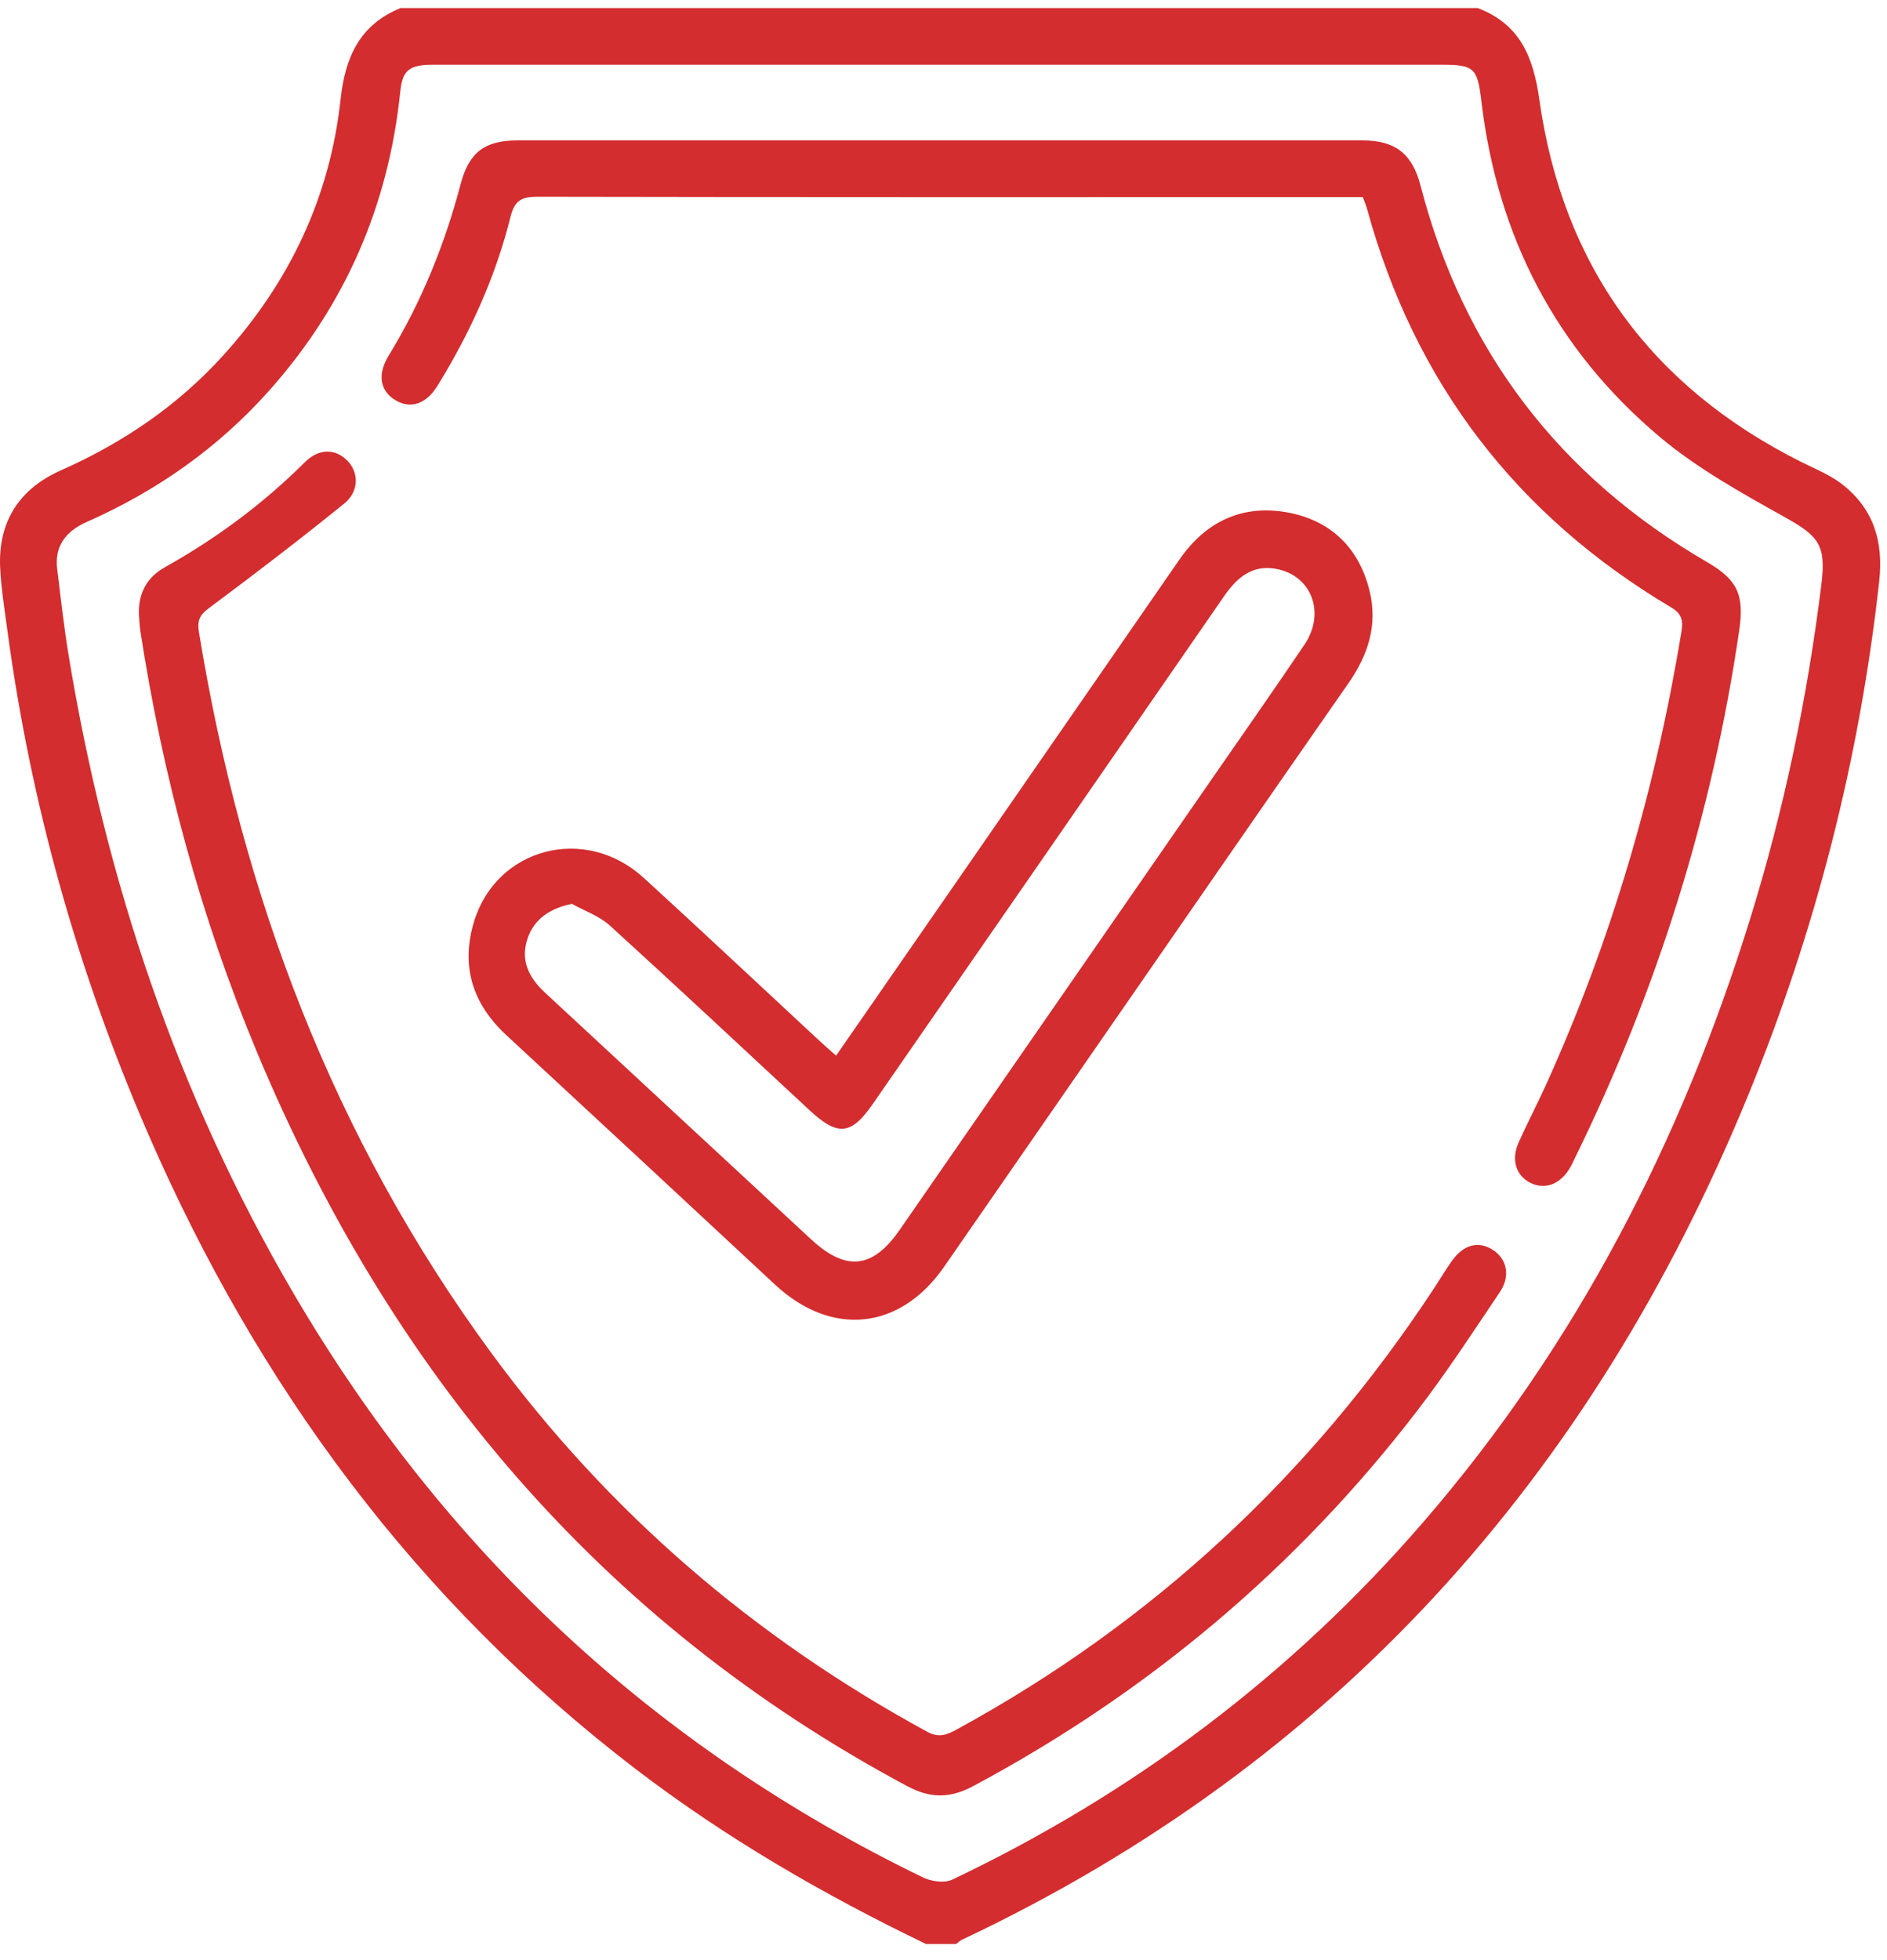
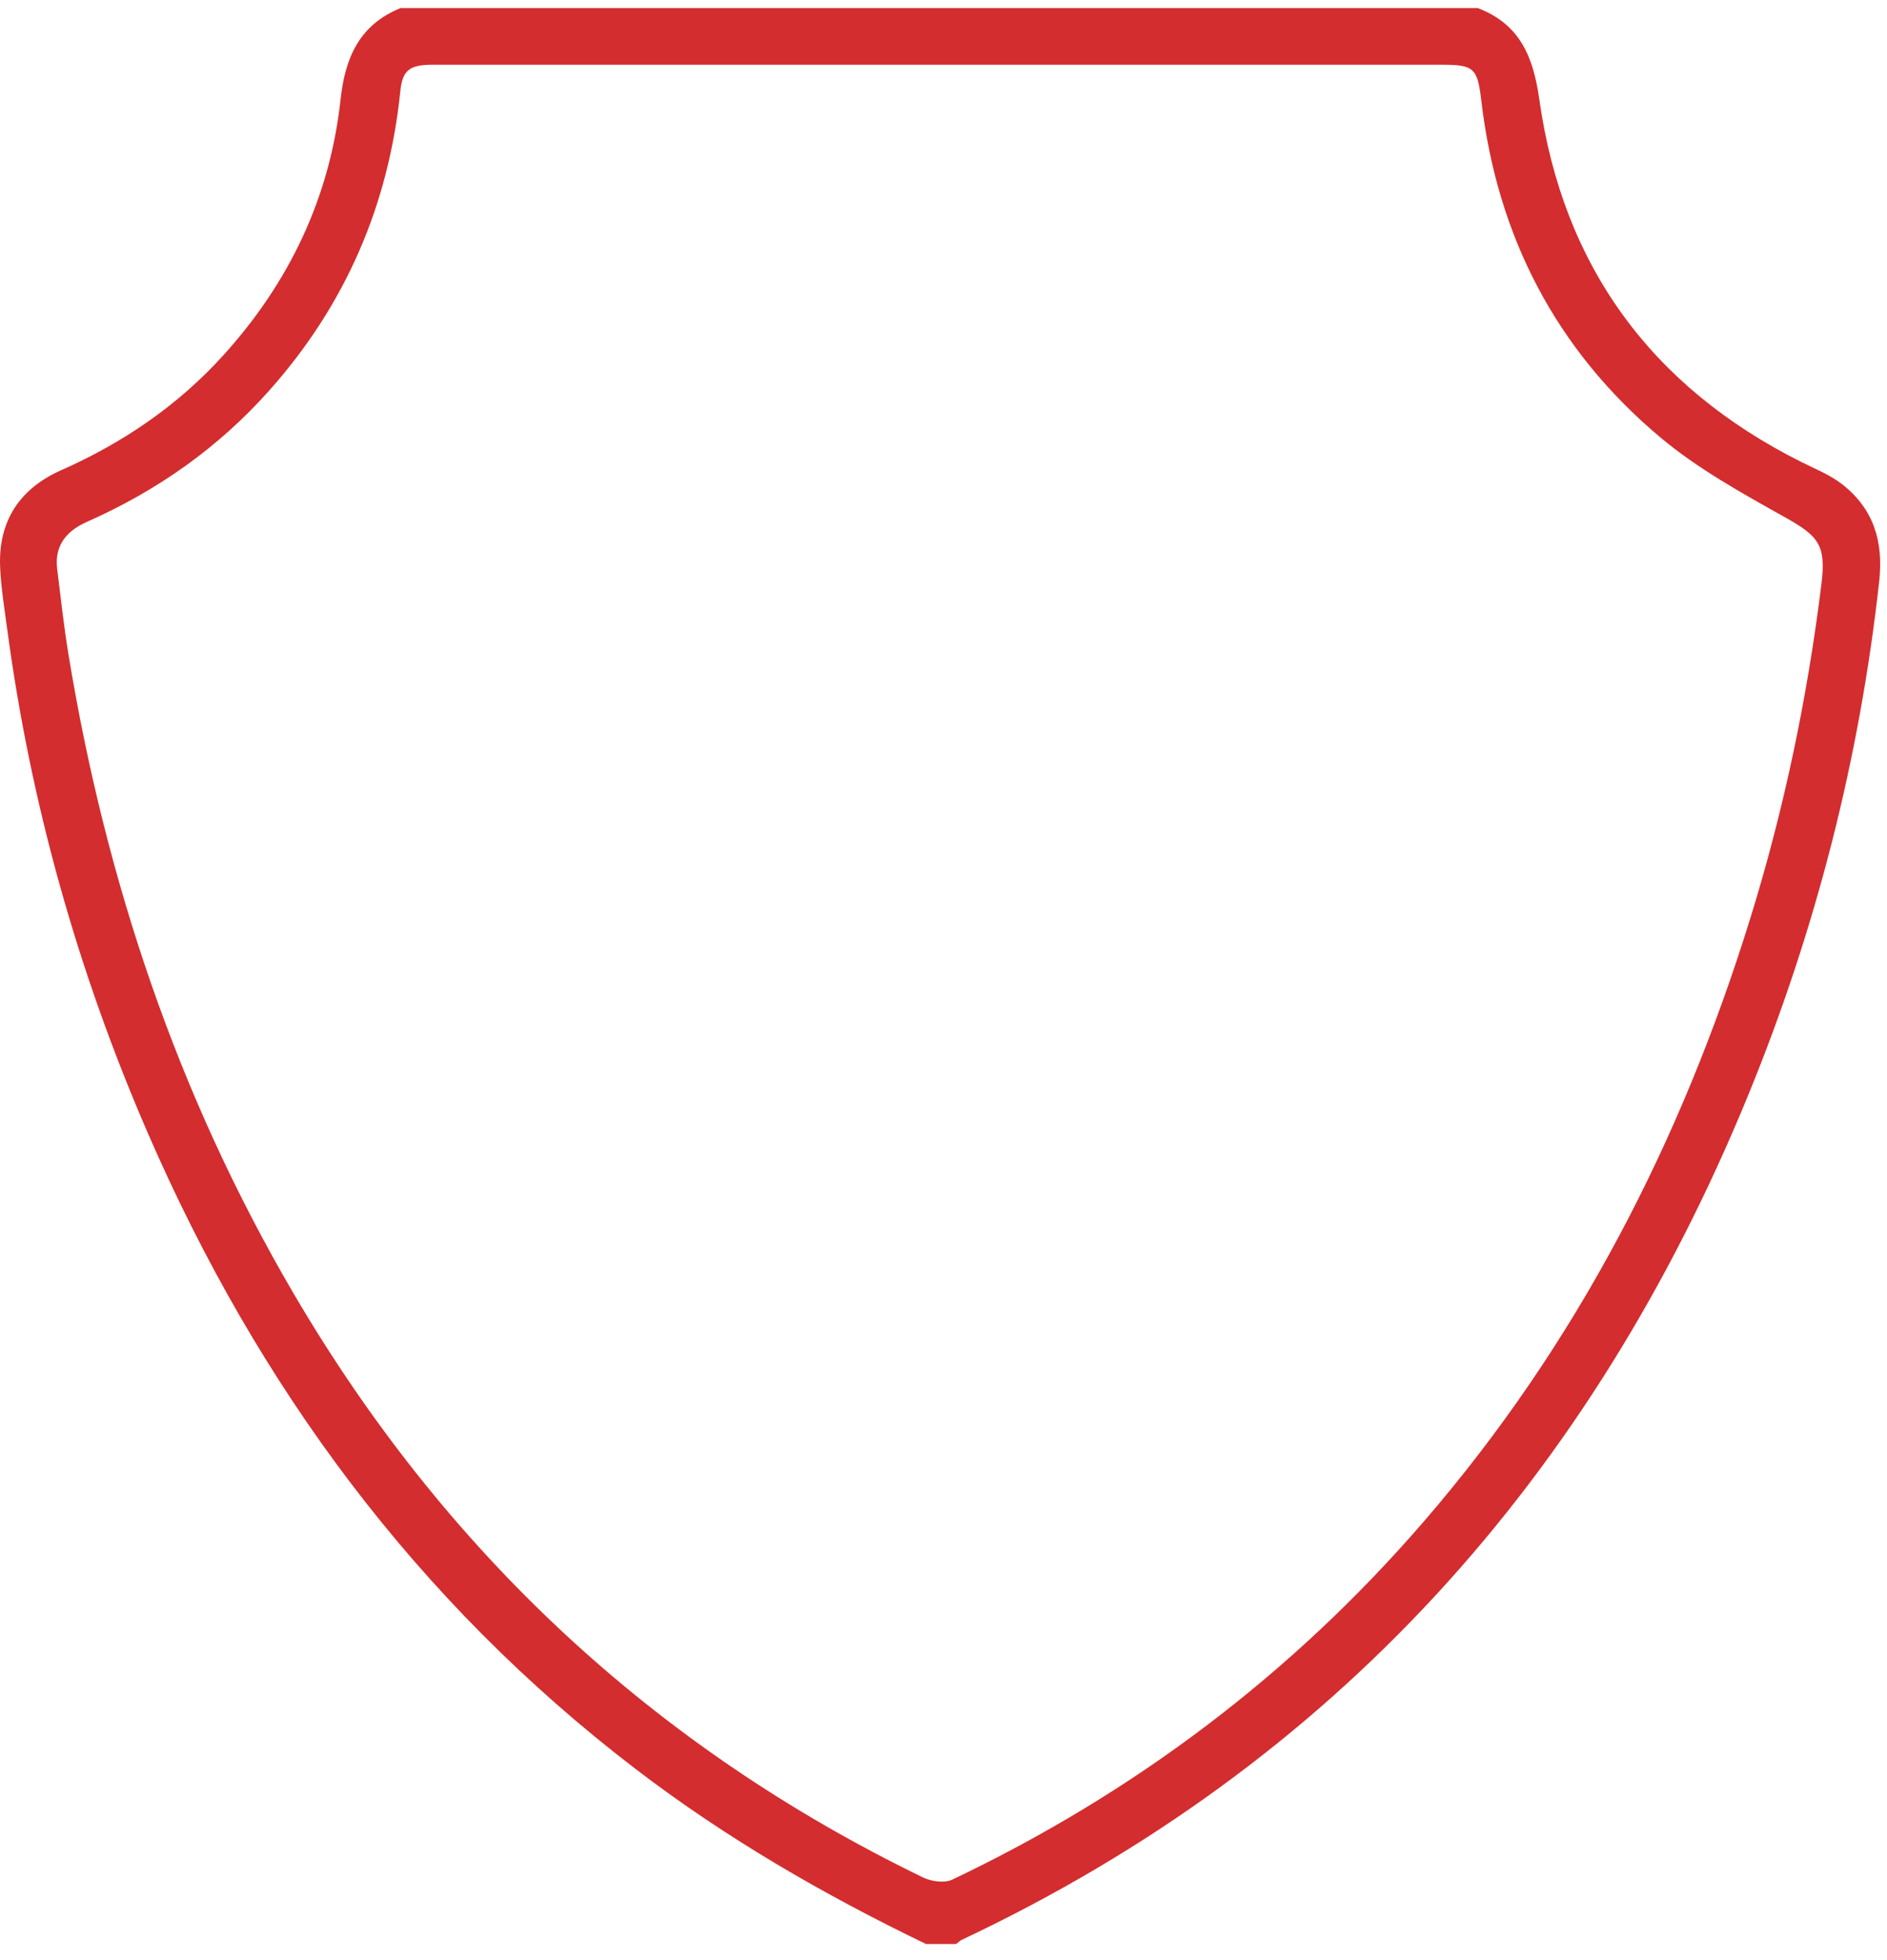
<svg xmlns="http://www.w3.org/2000/svg" width="78" height="81" viewBox="0 0 78 81" fill="none">
  <path d="M61.085 0.333C62.828 1.004 63.379 2.335 63.632 4.13C64.599 10.974 68.242 15.972 74.439 19.082C75.017 19.372 75.638 19.616 76.142 20.008C77.44 21.019 77.86 22.368 77.679 24.013C76.867 31.364 75.053 38.458 72.248 45.291C65.804 60.991 55.228 72.858 39.76 80.16C39.674 80.2 39.603 80.274 39.525 80.333H38.275C34.051 78.297 30.01 75.96 26.279 73.107C17.201 66.163 10.653 57.275 6.121 46.849C3.22 40.171 1.265 33.221 0.298 25.999C0.184 25.15 0.045 24.299 0.006 23.446C-0.08 21.546 0.807 20.194 2.524 19.433C5.081 18.3 7.342 16.765 9.223 14.691C11.959 11.677 13.639 8.155 14.078 4.105C14.267 2.363 14.865 1.024 16.557 0.333H61.089H61.085ZM38.89 2.675C31.887 2.675 24.884 2.675 17.881 2.675C16.901 2.675 16.634 2.919 16.545 3.786C16.064 8.482 14.273 12.61 11.131 16.136C9.023 18.504 6.487 20.286 3.592 21.566C2.657 21.979 2.256 22.625 2.364 23.511C2.509 24.697 2.64 25.886 2.834 27.066C4.371 36.402 7.329 45.243 12.124 53.432C18.371 64.1 27.02 72.189 38.156 77.585C38.498 77.75 39.038 77.827 39.359 77.675C46.882 74.097 53.404 69.185 58.856 62.872C65.173 55.558 69.493 47.161 72.343 37.969C73.746 33.446 74.71 28.829 75.29 24.129C75.489 22.518 75.17 22.152 73.776 21.372C71.993 20.374 70.167 19.366 68.614 18.061C64.312 14.446 61.887 9.752 61.231 4.161C61.071 2.81 60.931 2.675 59.592 2.675C52.693 2.675 45.793 2.675 38.895 2.675H38.89Z" fill="#D32D2F" />
-   <path d="M34.56 43.624C36.137 41.349 37.674 39.132 39.21 36.913C42.393 32.316 45.576 27.719 48.754 23.121C49.837 21.555 51.339 20.843 53.196 21.172C54.987 21.491 56.168 22.619 56.61 24.408C56.957 25.81 56.559 27.055 55.742 28.229C52.068 33.499 48.42 38.786 44.762 44.066C42.851 46.824 40.943 49.583 39.031 52.341C37.206 54.972 34.376 55.264 32.035 53.085C28.34 49.643 24.637 46.21 20.932 42.779C19.545 41.493 19.042 39.952 19.584 38.119C20.498 35.033 24.181 34.058 26.609 36.277C29.012 38.471 31.381 40.7 33.767 42.913C34.01 43.139 34.262 43.358 34.559 43.624H34.56ZM23.646 37.352C22.759 37.521 22.098 37.972 21.825 38.73C21.488 39.664 21.846 40.389 22.532 41.024C26.201 44.419 29.86 47.822 33.529 51.216C34.974 52.554 36.076 52.43 37.188 50.824C41.512 44.58 45.835 38.338 50.159 32.094C51.417 30.277 52.687 28.468 53.923 26.635C54.807 25.324 54.212 23.763 52.729 23.504C51.759 23.333 51.128 23.871 50.601 24.633C45.768 31.632 40.923 38.622 36.081 45.616C35.184 46.911 34.634 46.966 33.467 45.883C30.72 43.333 27.982 40.771 25.21 38.249C24.776 37.855 24.173 37.647 23.648 37.354L23.646 37.352Z" fill="#D32D2F" />
-   <path d="M5.743 25.374C5.717 24.516 6.07 23.857 6.817 23.439C8.942 22.252 10.876 20.818 12.603 19.099C13.175 18.53 13.84 18.532 14.338 19.016C14.834 19.497 14.857 20.297 14.234 20.804C12.44 22.257 10.607 23.663 8.754 25.041C8.345 25.346 8.126 25.522 8.223 26.121C9.996 36.979 13.776 47.021 20.325 55.932C25.146 62.491 31.176 67.674 38.328 71.564C38.809 71.827 39.139 71.691 39.542 71.471C47.654 67.046 54.215 60.944 59.284 53.225C59.526 52.857 59.754 52.475 60.009 52.114C60.482 51.441 61.092 51.271 61.679 51.632C62.285 52.004 62.453 52.718 61.996 53.396C60.893 55.035 59.812 56.694 58.61 58.26C53.614 64.777 47.464 69.941 40.221 73.813C39.281 74.316 38.459 74.324 37.509 73.816C24.807 67.027 16.139 56.671 10.635 43.51C8.292 37.905 6.729 32.077 5.801 26.075C5.765 25.844 5.76 25.608 5.742 25.374H5.743Z" fill="#D32D2F" />
-   <path d="M56.331 8.144H52.837C42.629 8.144 32.421 8.15 22.213 8.13C21.564 8.13 21.27 8.285 21.104 8.955C20.485 11.443 19.431 13.755 18.088 15.936C17.613 16.708 16.96 16.918 16.331 16.529C15.704 16.141 15.59 15.468 16.07 14.688C17.424 12.477 18.382 10.105 19.042 7.602C19.389 6.29 20.038 5.804 21.393 5.802C33.034 5.802 44.673 5.802 56.313 5.802C57.667 5.802 58.373 6.344 58.717 7.665C60.495 14.508 64.459 19.686 70.568 23.232C71.835 23.968 72.106 24.594 71.89 26.063C70.773 33.677 68.498 40.929 65.11 47.835C65.042 47.975 64.978 48.118 64.9 48.252C64.506 48.936 63.868 49.18 63.265 48.883C62.663 48.586 62.453 47.924 62.775 47.207C63.124 46.425 63.525 45.664 63.879 44.885C66.601 38.893 68.428 32.632 69.496 26.144C69.565 25.724 69.575 25.396 69.095 25.111C62.69 21.311 58.479 15.822 56.507 8.63C56.467 8.482 56.403 8.339 56.331 8.141V8.144Z" fill="#D32D2F" />
</svg>